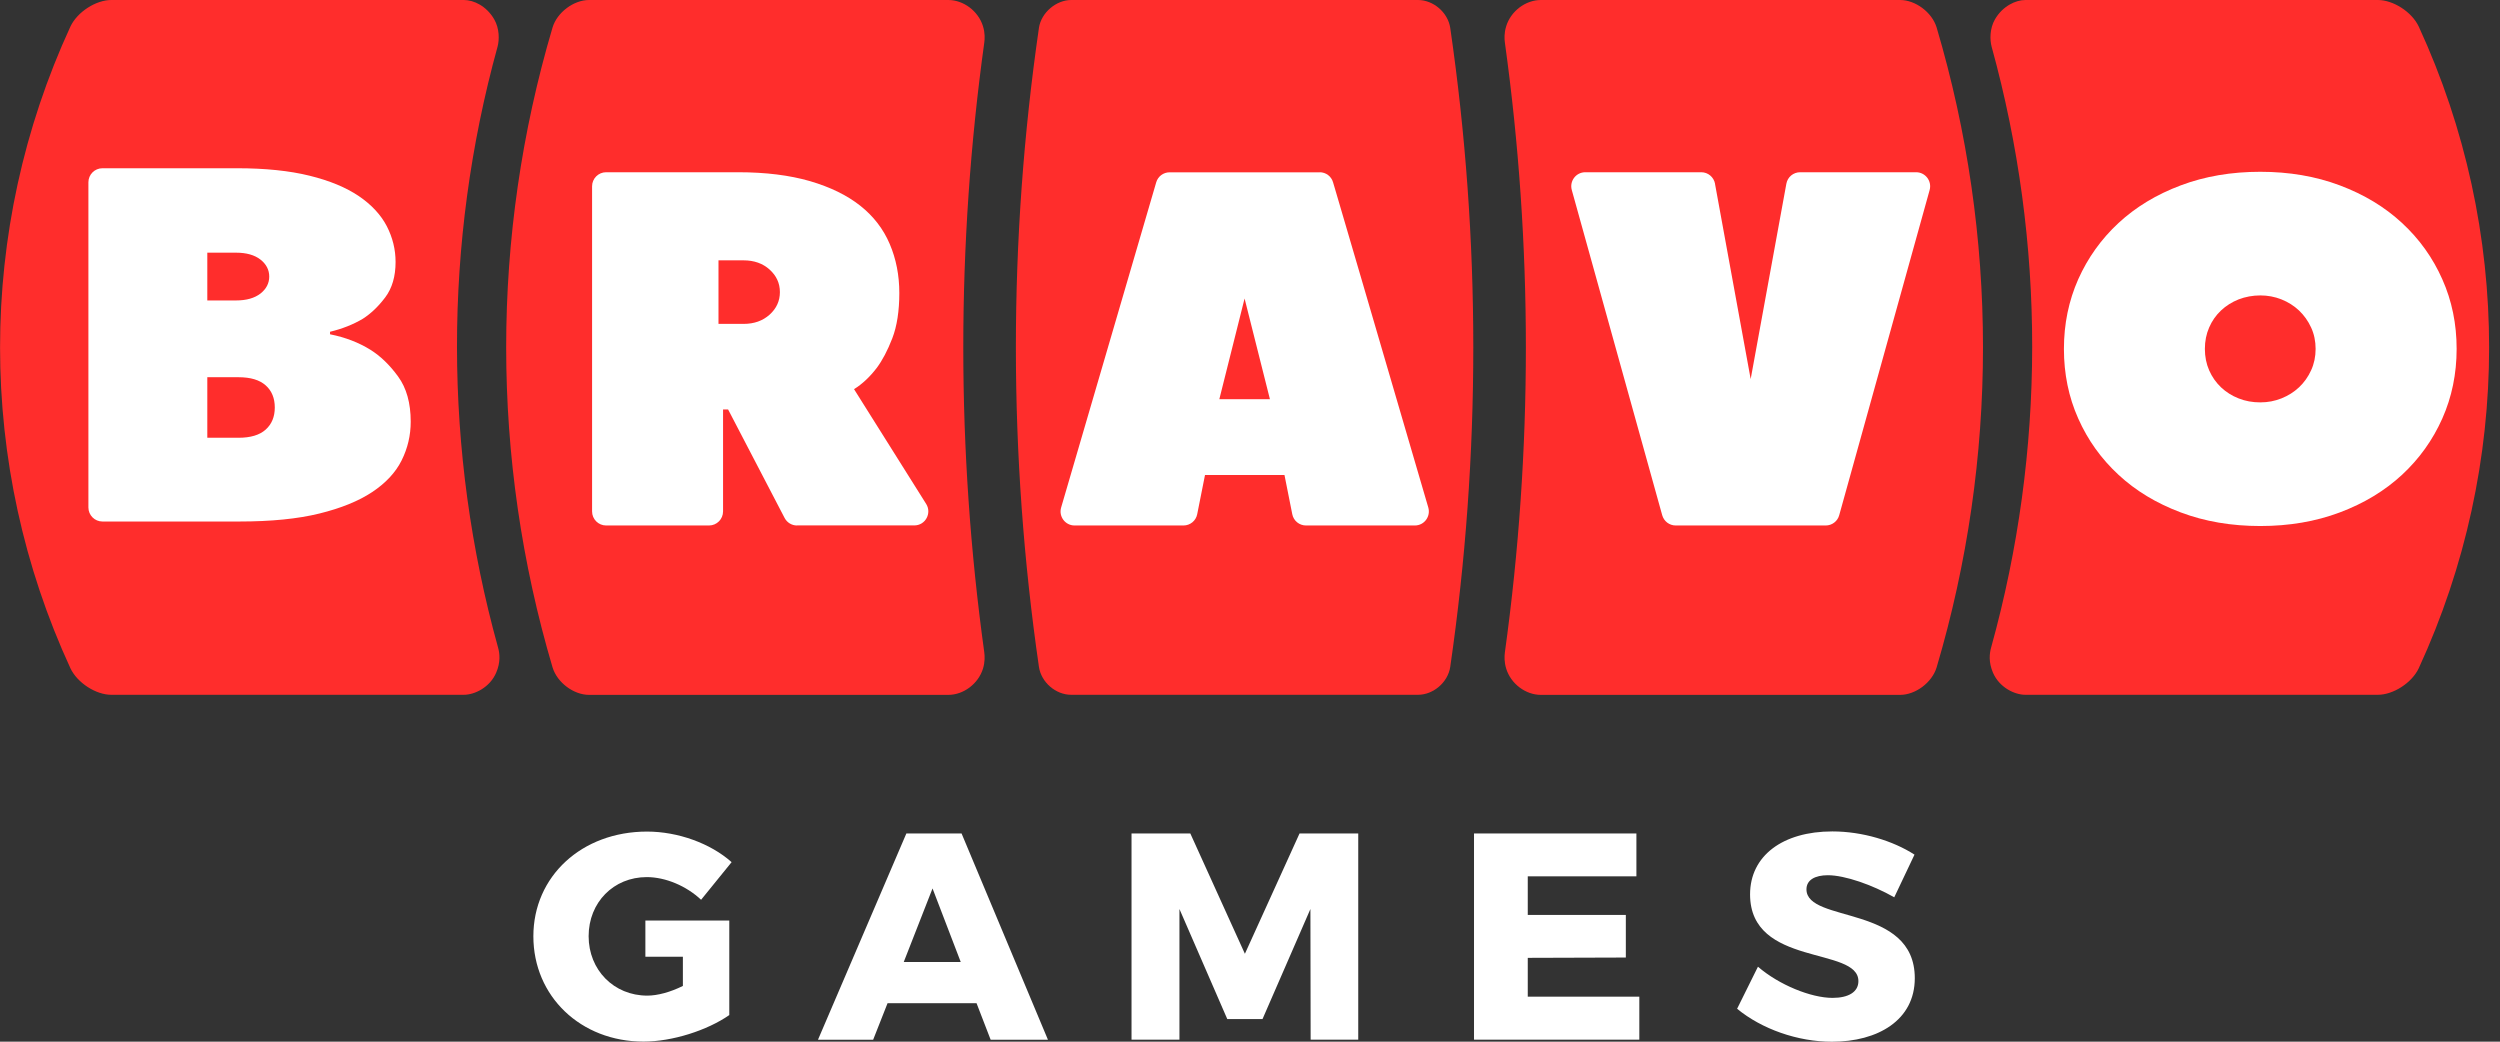
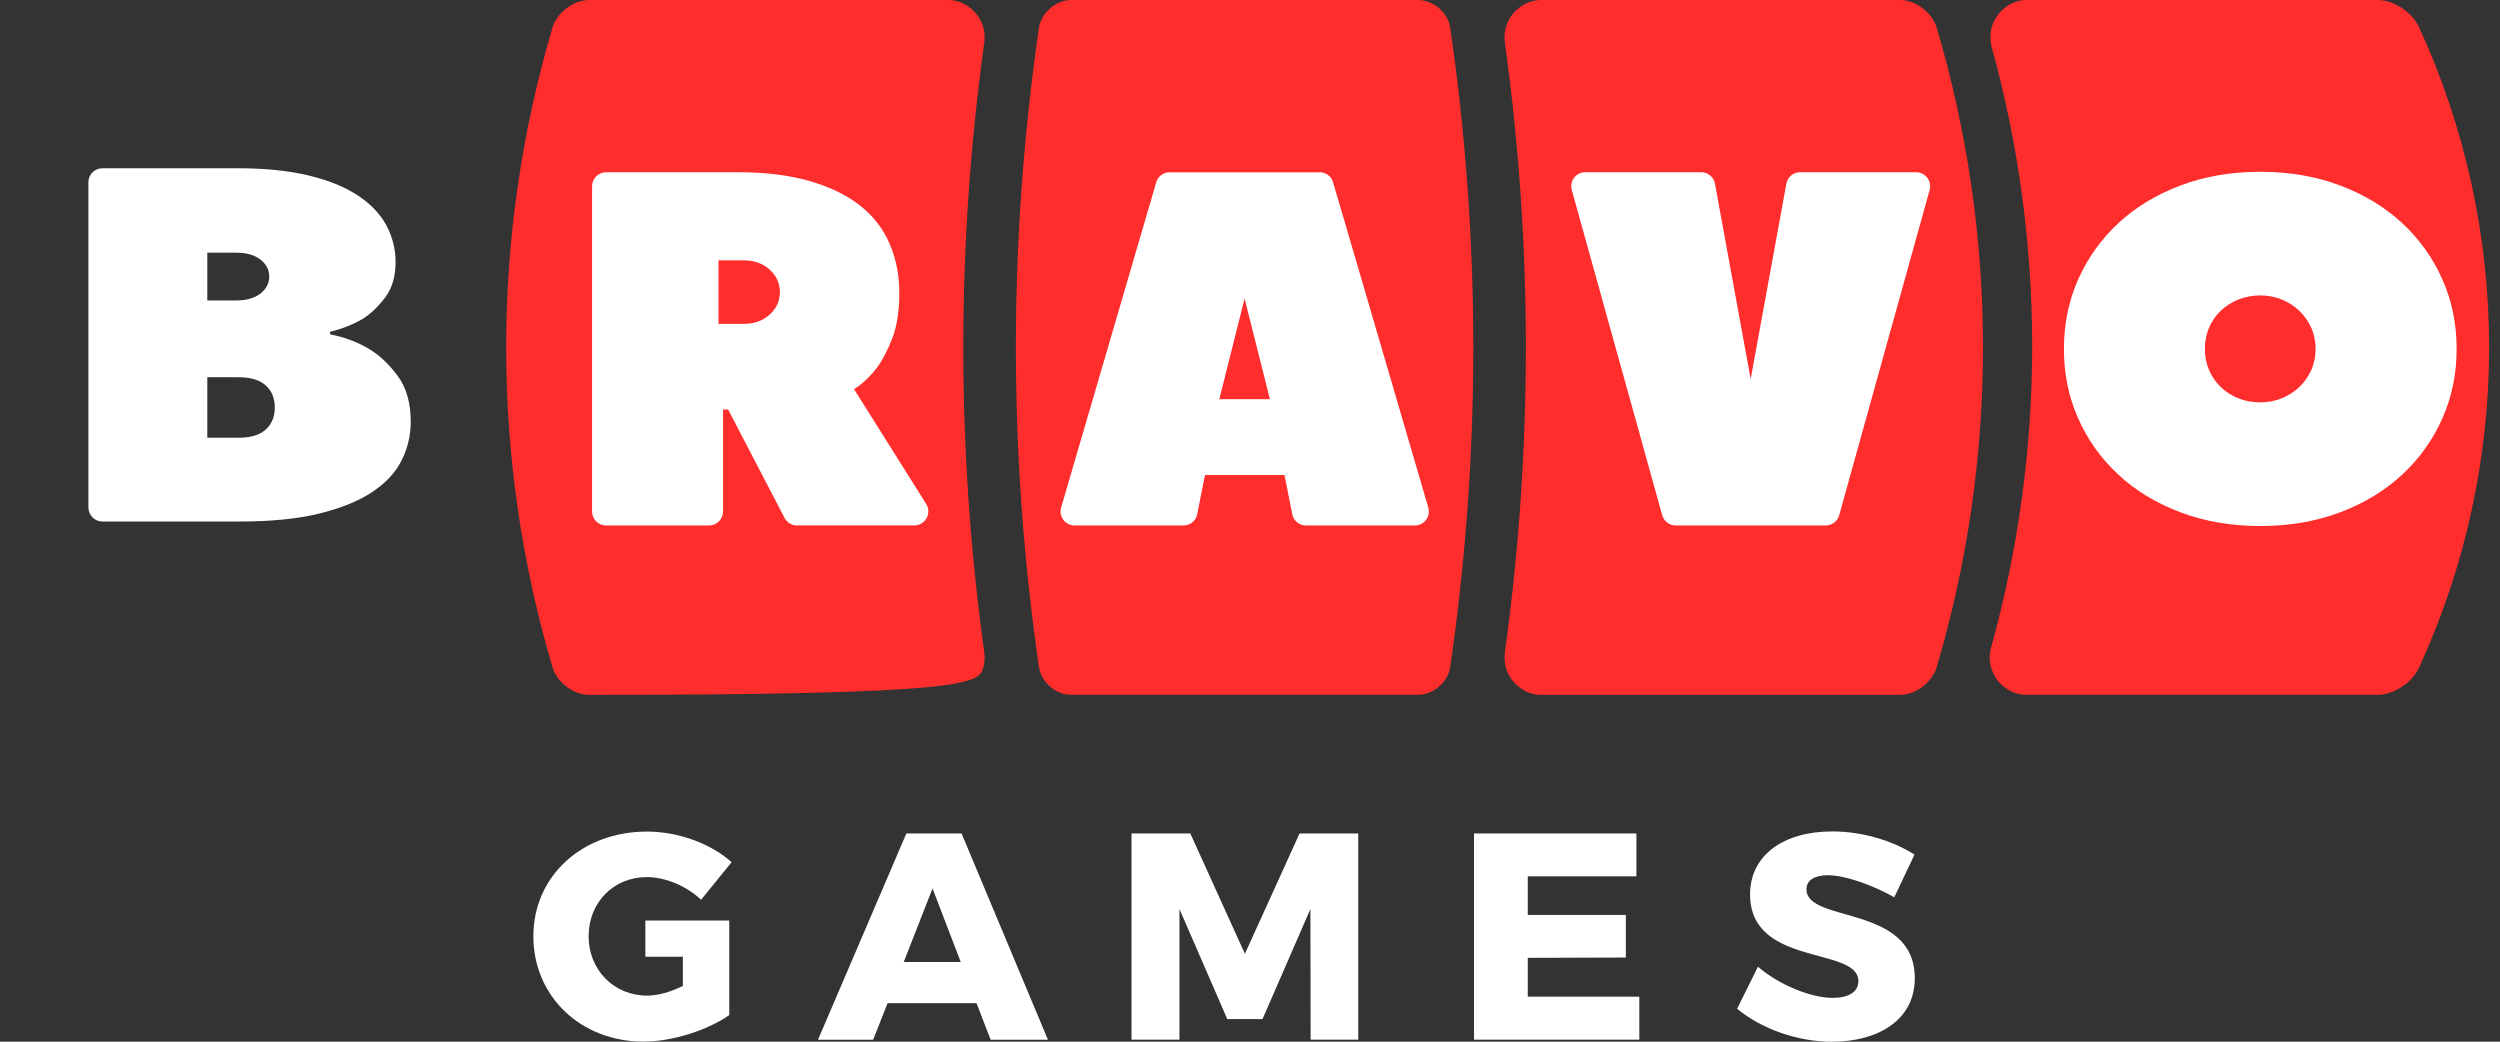
<svg xmlns="http://www.w3.org/2000/svg" width="144" height="60" viewBox="0 0 144 60" fill="none">
  <rect x="0" y="0" width="144" height="60" fill="#333333" stroke="none" />
  <g clip-path="url(#clip0_2118_250)">
    <path d="M81.677 0H61.7C60.844 0 59.976 0.718 59.843 1.605C58.072 13.81 58.072 26.21 59.843 38.415C59.976 39.302 60.81 40.02 61.7 40.02H81.677C82.562 40.02 83.4 39.302 83.534 38.415C85.305 26.21 85.305 13.81 83.534 1.605C83.4 0.718 82.562 0 81.677 0Z" fill="#FF2D2C" />
-     <path d="M56.621 1.514C56.353 0.64 55.502 0 54.621 0H33.931C33.05 0 32.096 0.705 31.828 1.579C28.265 13.607 28.265 26.413 31.828 38.445C32.096 39.319 33.046 40.025 33.931 40.025H54.621C55.502 40.025 56.353 39.384 56.621 38.51C56.737 38.13 56.724 37.788 56.694 37.571C55.083 25.92 55.083 14.104 56.694 2.457C56.724 2.241 56.742 1.899 56.621 1.519V1.514Z" fill="#FF2D2C" />
-     <path d="M28.684 37.282C25.544 25.968 25.536 14.014 28.658 2.695C28.766 2.297 28.775 1.644 28.464 1.108C28.019 0.346 27.293 0 26.715 0H6.409C5.532 0 4.457 0.679 4.055 1.532C-1.347 13.252 -1.347 26.768 4.055 38.489C4.457 39.341 5.532 40.02 6.409 40.02C13.068 40.02 20.055 40.02 26.715 40.02C27.345 40.02 28.218 39.592 28.58 38.748C28.839 38.147 28.788 37.645 28.684 37.282Z" fill="#FF2D2C" />
+     <path d="M56.621 1.514C56.353 0.64 55.502 0 54.621 0H33.931C33.05 0 32.096 0.705 31.828 1.579C28.265 13.607 28.265 26.413 31.828 38.445C32.096 39.319 33.046 40.025 33.931 40.025C55.502 40.025 56.353 39.384 56.621 38.51C56.737 38.13 56.724 37.788 56.694 37.571C55.083 25.92 55.083 14.104 56.694 2.457C56.724 2.241 56.742 1.899 56.621 1.519V1.514Z" fill="#FF2D2C" />
    <path d="M86.756 1.514C87.023 0.64 87.874 0 88.755 0H109.446C110.327 0 111.281 0.705 111.549 1.579C115.111 13.607 115.111 26.413 111.549 38.445C111.281 39.319 110.331 40.025 109.446 40.025C102.786 40.025 95.415 40.025 88.755 40.025C87.874 40.025 87.023 39.384 86.756 38.51C86.639 38.13 86.652 37.788 86.682 37.571C88.293 25.92 88.293 14.104 86.682 2.457C86.652 2.241 86.635 1.899 86.756 1.519V1.514Z" fill="#FF2D2C" />
    <path d="M114.693 37.282C117.832 25.968 117.841 14.014 114.719 2.695C114.611 2.297 114.602 1.644 114.913 1.108C115.358 0.346 116.105 0 116.662 0H136.968C137.844 0 138.92 0.679 139.321 1.532C144.724 13.252 144.724 26.768 139.321 38.489C138.92 39.341 137.844 40.02 136.968 40.02C130.309 40.02 123.321 40.02 116.662 40.02C116.031 40.02 115.159 39.592 114.796 38.748C114.537 38.147 114.589 37.645 114.693 37.282Z" fill="#FF2D2C" />
    <path d="M19.019 19.257C19.887 19.43 20.664 19.729 21.338 20.148C21.917 20.512 22.452 21.027 22.932 21.689C23.415 22.351 23.657 23.216 23.657 24.289C23.657 25.076 23.484 25.816 23.135 26.517C22.785 27.218 22.219 27.824 21.437 28.343C20.656 28.862 19.641 29.273 18.393 29.58C17.145 29.887 15.612 30.039 13.793 30.039H5.899C5.454 30.039 5.092 29.675 5.092 29.23V10.5C5.092 10.055 5.454 9.691 5.899 9.691H13.651C15.275 9.691 16.67 9.834 17.827 10.12C18.989 10.405 19.934 10.799 20.669 11.296C21.403 11.794 21.938 12.374 22.279 13.027C22.616 13.685 22.785 14.368 22.785 15.091C22.785 15.921 22.586 16.601 22.189 17.129C21.791 17.657 21.364 18.063 20.898 18.362C20.336 18.695 19.71 18.941 19.01 19.11V19.253L19.019 19.257ZM11.941 17.306H13.591C14.195 17.306 14.662 17.172 15.003 16.908C15.339 16.644 15.508 16.315 15.508 15.93C15.508 15.545 15.339 15.216 15.003 14.952C14.666 14.688 14.195 14.554 13.591 14.554H11.941V17.31V17.306ZM13.737 25.215C14.433 25.215 14.955 25.059 15.305 24.743C15.655 24.427 15.828 24.003 15.828 23.471C15.828 22.939 15.655 22.511 15.305 22.199C14.955 21.884 14.433 21.728 13.737 21.728H11.941V25.215H13.737Z" fill="white" />
    <path d="M45.906 30.268C45.604 30.268 45.332 30.099 45.194 29.836L41.938 23.584H41.648V29.459C41.648 29.905 41.285 30.268 40.841 30.268H34.911C34.467 30.268 34.104 29.905 34.104 29.459V10.73C34.104 10.284 34.467 9.921 34.911 9.921H42.516C44.11 9.921 45.479 10.094 46.649 10.431C47.819 10.773 48.787 11.245 49.551 11.85C50.316 12.456 50.881 13.191 51.248 14.053C51.616 14.914 51.801 15.857 51.801 16.878C51.801 17.899 51.667 18.79 51.395 19.491C51.123 20.192 50.825 20.759 50.497 21.196C50.108 21.706 49.676 22.113 49.193 22.416L53.347 29.026C53.684 29.563 53.3 30.264 52.665 30.264H45.911L45.906 30.268ZM42.832 18.656C43.436 18.656 43.933 18.479 44.33 18.124C44.723 17.769 44.922 17.336 44.922 16.826C44.922 16.315 44.723 15.883 44.33 15.528C43.937 15.173 43.436 14.996 42.832 14.996H41.385V18.656H42.832Z" fill="white" />
    <path d="M76.011 9.921C76.37 9.921 76.685 10.154 76.784 10.5C76.814 10.6 76.845 10.712 76.884 10.838C77.056 11.431 77.285 12.205 77.566 13.161C77.847 14.122 78.166 15.212 78.525 16.432C78.883 17.652 79.246 18.894 79.613 20.153C80.403 22.861 81.288 25.886 82.269 29.23C82.42 29.749 82.036 30.268 81.496 30.268H75.225C74.841 30.268 74.508 29.996 74.435 29.619L73.986 27.361H69.408L68.959 29.619C68.886 29.996 68.553 30.268 68.169 30.268H61.894C61.358 30.268 60.97 29.749 61.121 29.234L66.597 10.505C66.696 10.159 67.011 9.925 67.37 9.925H76.02L76.011 9.921ZM73.148 22.995L71.688 17.194L70.233 22.995H73.148Z" fill="white" />
    <path d="M98.783 10.583L100.839 21.836L102.894 10.583C102.963 10.198 103.296 9.921 103.689 9.921H110.37C110.901 9.921 111.29 10.431 111.147 10.946L105.939 29.675C105.844 30.026 105.524 30.268 105.162 30.268H96.52C96.157 30.268 95.842 30.026 95.743 29.675L90.535 10.946C90.392 10.431 90.776 9.921 91.312 9.921H97.993C98.381 9.921 98.714 10.198 98.787 10.583H98.783Z" fill="white" />
    <path d="M141.502 20.097C141.502 21.533 141.226 22.87 140.677 24.107C140.125 25.345 139.352 26.426 138.358 27.348C137.361 28.269 136.169 28.992 134.774 29.515C133.383 30.039 131.855 30.299 130.192 30.299C128.529 30.299 127.001 30.039 125.61 29.515C124.219 28.992 123.023 28.274 122.026 27.348C121.028 26.426 120.255 25.345 119.706 24.107C119.154 22.87 118.882 21.533 118.882 20.097C118.882 18.66 119.158 17.323 119.706 16.086C120.259 14.849 121.032 13.767 122.026 12.845C123.023 11.924 124.215 11.201 125.61 10.678C127.001 10.154 128.529 9.895 130.192 9.895C131.855 9.895 133.383 10.154 134.774 10.678C136.165 11.201 137.361 11.919 138.358 12.845C139.356 13.767 140.129 14.849 140.677 16.086C141.23 17.323 141.502 18.66 141.502 20.097ZM133.379 20.097C133.379 19.651 133.293 19.24 133.12 18.864C132.947 18.487 132.714 18.163 132.425 17.886C132.135 17.613 131.794 17.397 131.41 17.245C131.021 17.09 130.615 17.016 130.192 17.016C129.769 17.016 129.333 17.094 128.944 17.245C128.555 17.401 128.218 17.613 127.929 17.886C127.64 18.158 127.411 18.483 127.247 18.864C127.083 19.24 127.001 19.651 127.001 20.097C127.001 20.542 127.083 20.953 127.247 21.33C127.411 21.706 127.64 22.031 127.929 22.308C128.218 22.58 128.555 22.796 128.944 22.948C129.333 23.104 129.747 23.177 130.192 23.177C130.637 23.177 131.025 23.099 131.41 22.948C131.798 22.792 132.135 22.58 132.425 22.308C132.714 22.035 132.947 21.71 133.12 21.33C133.293 20.953 133.379 20.542 133.379 20.097Z" fill="white" />
    <path d="M37.252 50.521C38.336 50.521 39.536 51.031 40.383 51.827L42.141 49.66C40.923 48.574 39.044 47.899 37.269 47.899C33.512 47.899 30.722 50.473 30.722 53.93C30.722 57.387 33.447 59.996 37.066 59.996C38.725 59.996 40.737 59.351 42.007 58.468V53.021H37.174V55.107H39.334V56.79C38.621 57.145 37.878 57.348 37.286 57.348C35.36 57.348 33.905 55.873 33.905 53.926C33.905 51.979 35.343 50.521 37.252 50.521Z" fill="white" />
    <path d="M52.207 48.007L47.116 59.888H50.294L51.123 57.785H56.249L57.061 59.888H60.361L55.386 48.007H52.207ZM52.056 55.41L53.714 51.174L55.338 55.41H52.056Z" fill="white" />
    <path d="M71.706 54.938L68.562 48.007H65.176V59.883H67.936V52.359L70.691 58.698H72.721L75.48 52.359L75.493 59.883H78.235V48.007H74.854L71.706 54.938Z" fill="white" />
    <path d="M87.999 55.172L93.648 55.154V52.701H87.999V50.477H94.257V48.007H84.903V59.883H94.425V57.408H87.999V55.172Z" fill="white" />
    <path d="M104.052 51.226C104.052 50.685 104.544 50.413 105.287 50.413C106.267 50.413 107.856 50.971 109.109 51.684L110.275 49.227C109.04 48.431 107.282 47.89 105.542 47.89C102.683 47.89 100.804 49.296 100.804 51.516C100.804 55.717 107.044 54.497 107.044 56.513C107.044 57.14 106.47 57.478 105.555 57.478C104.319 57.478 102.475 56.733 101.258 55.682L100.057 58.105C101.478 59.273 103.542 60.004 105.52 60.004C108.159 60.004 110.292 58.767 110.292 56.344C110.292 52.074 104.052 53.194 104.052 51.226Z" fill="white" />
  </g>
  <defs>
    <clipPath id="clip0_2118_250">
      <rect width="143.377" height="60" fill="white" />
    </clipPath>
  </defs>
</svg>